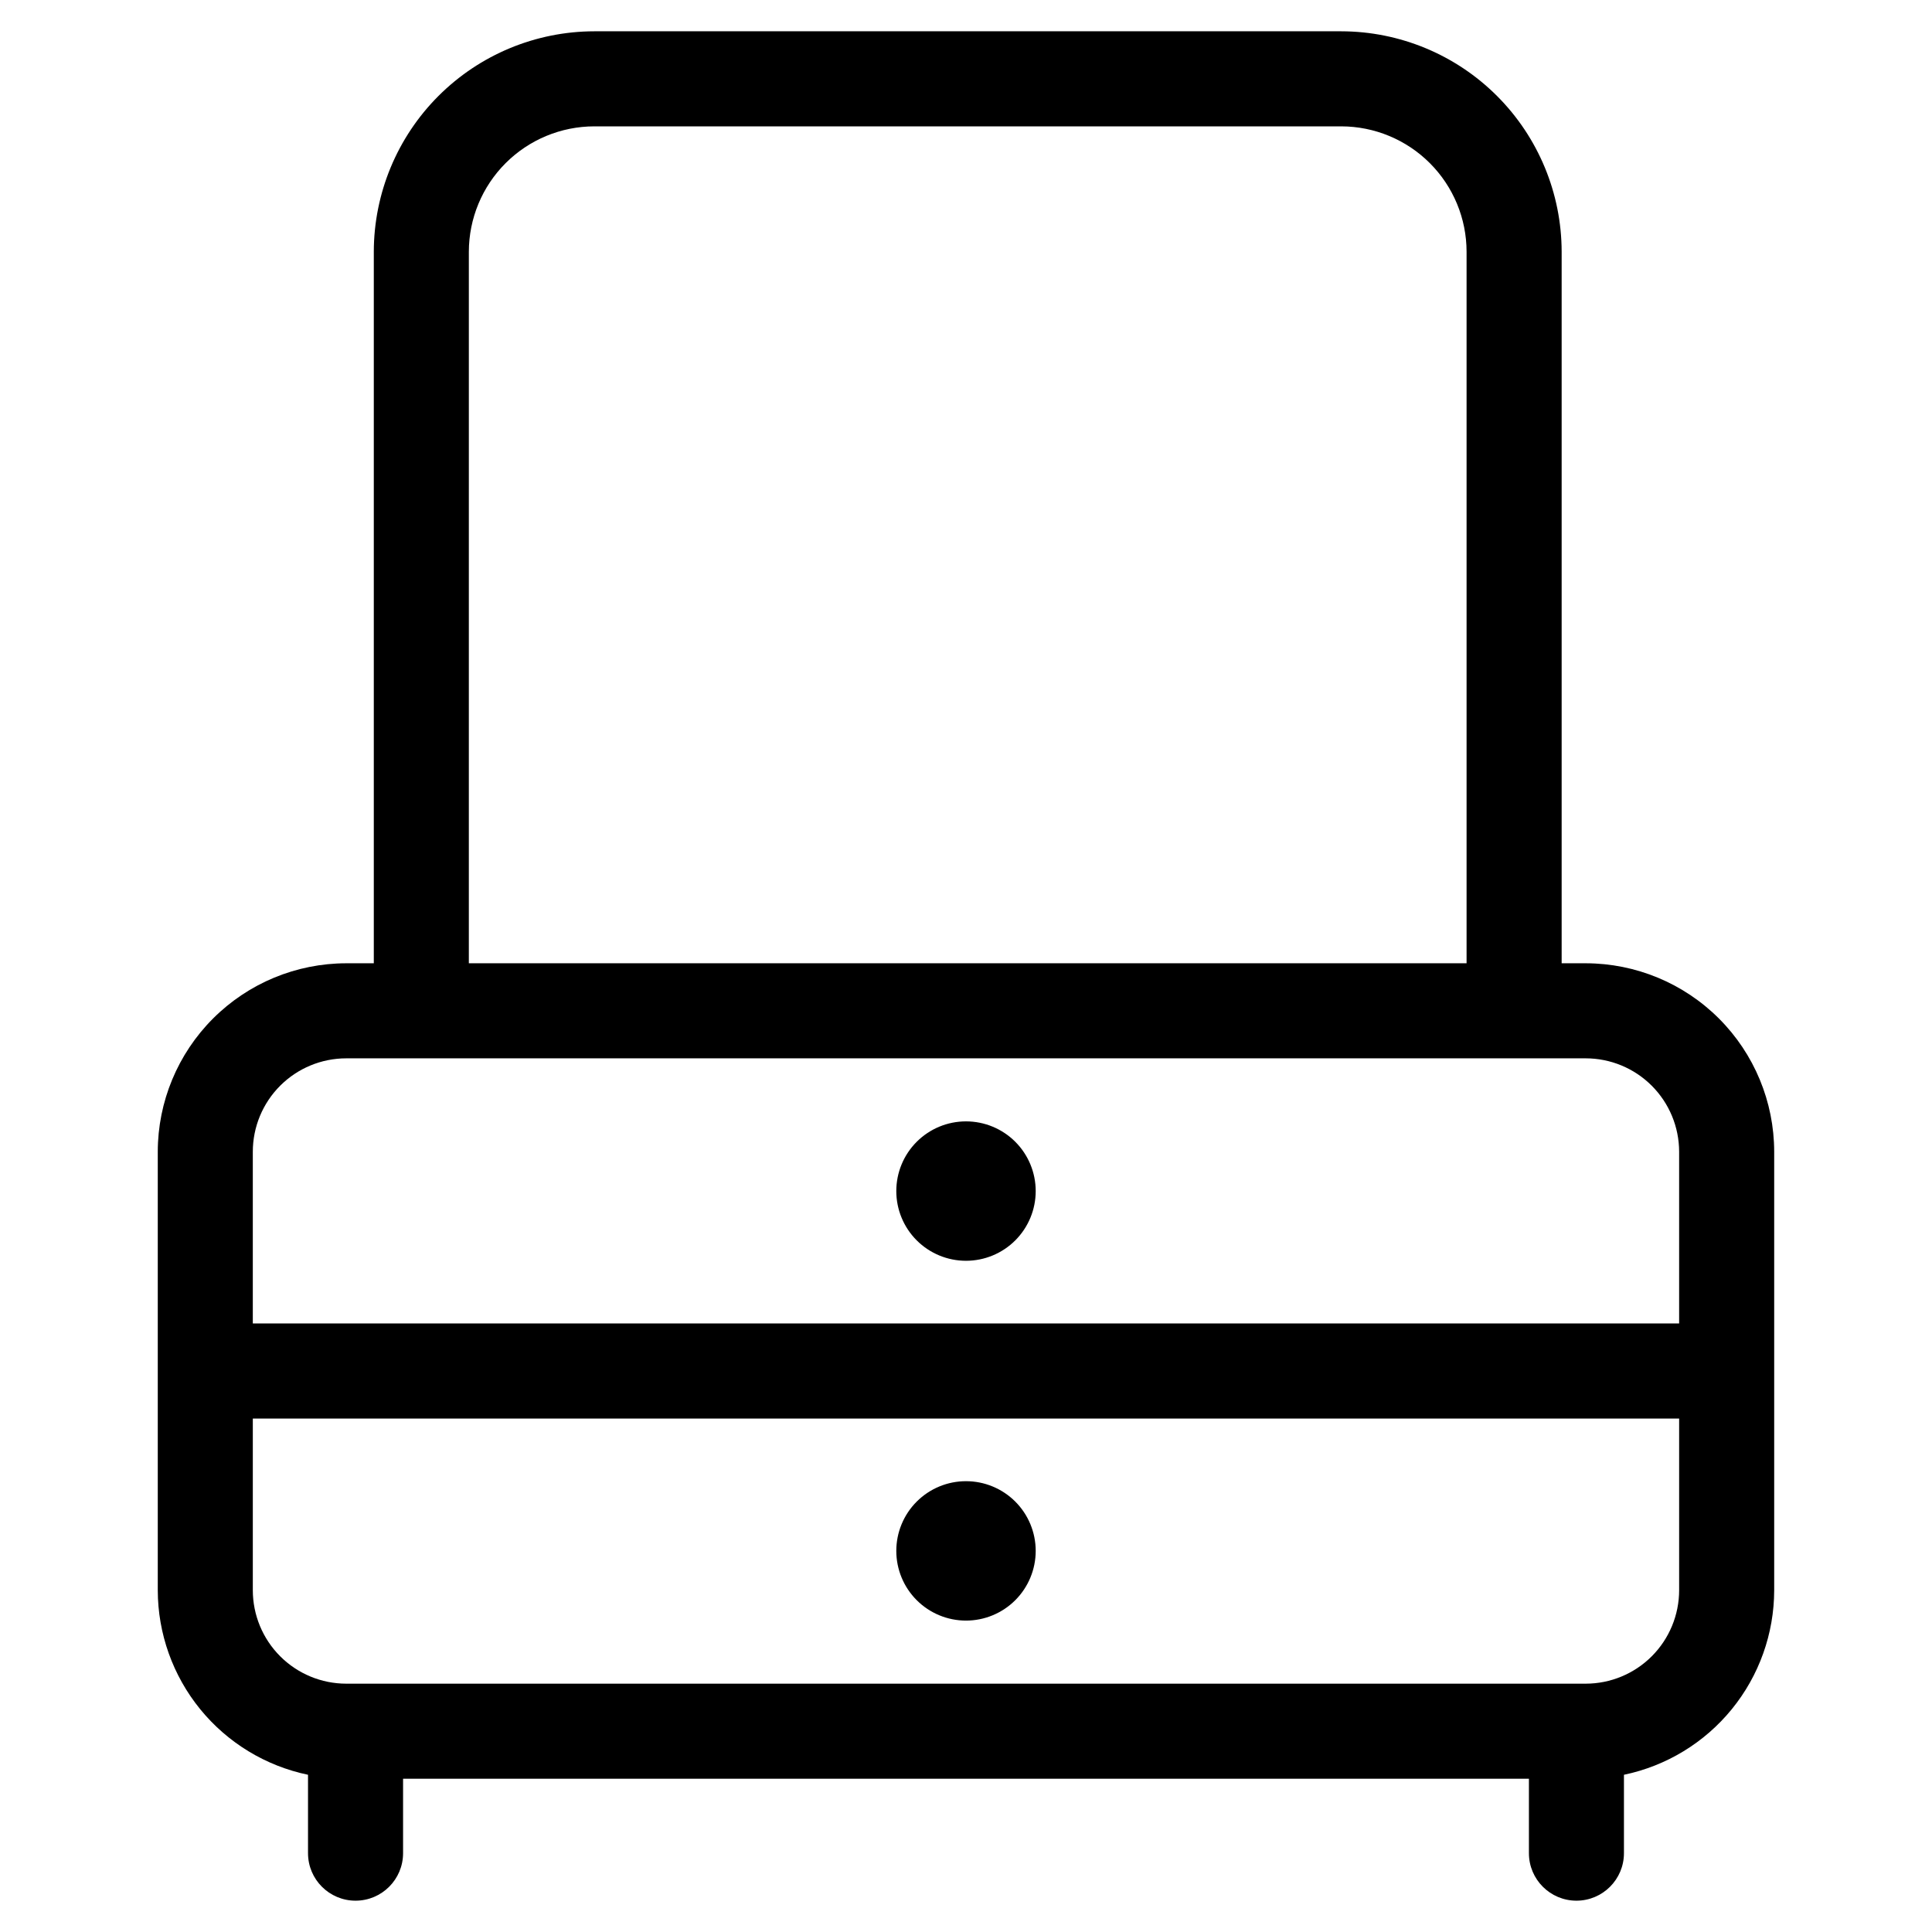
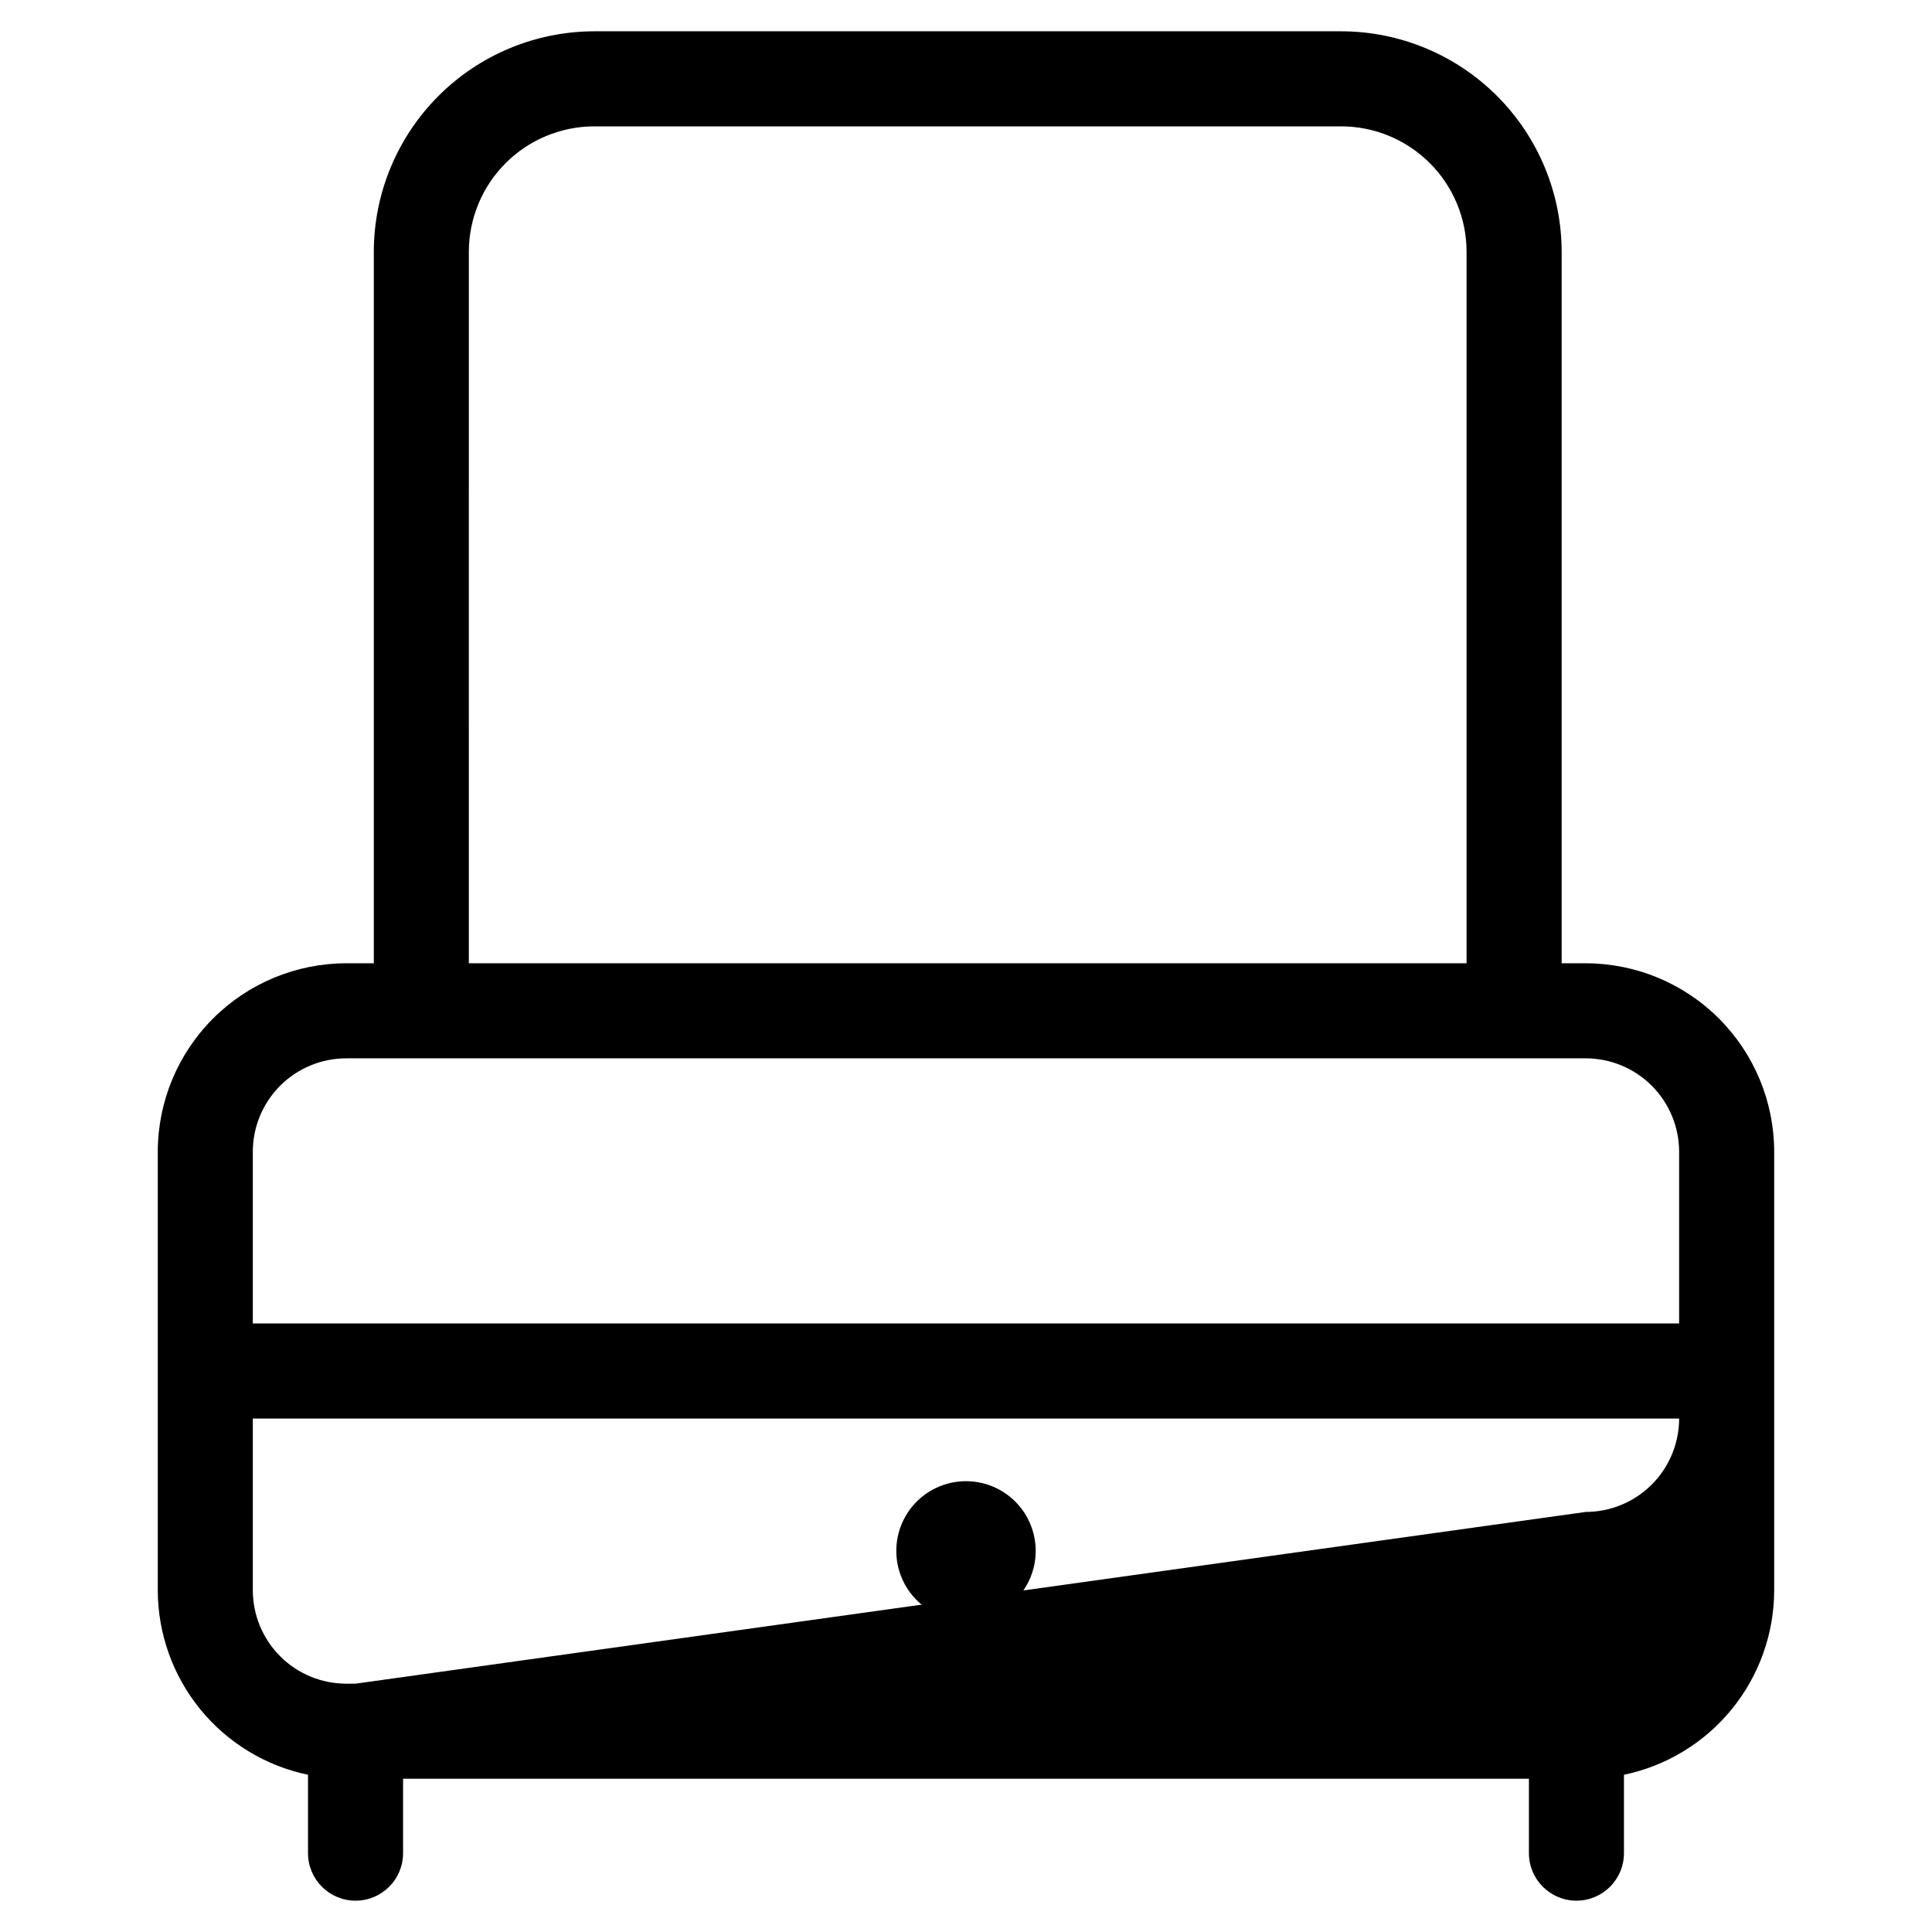
<svg xmlns="http://www.w3.org/2000/svg" fill="#000000" width="800px" height="800px" version="1.1" viewBox="144 144 512 512">
  <g>
-     <path d="m561.77 647.7c6.953 0 12.594-5.637 12.594-12.594v-20.773c11.242-2.344 21.336-8.484 28.586-17.387 7.25-8.906 11.215-20.035 11.23-31.516v-116.21c-0.012-13.238-5.277-25.938-14.641-35.301s-22.062-14.629-35.301-14.641h-6.383v-188.56c-0.02-15.484-6.176-30.332-17.121-41.281-10.945-10.953-25.785-17.117-41.27-17.145h-197.96c-15.492 0.016-30.344 6.176-41.301 17.129-10.953 10.953-17.117 25.805-17.141 41.297v188.56h-7.305c-13.242 0.012-25.938 5.277-35.301 14.641s-14.633 22.062-14.645 35.301v116.21c0.016 11.48 3.984 22.609 11.234 31.516 7.25 8.902 17.344 15.043 28.582 17.387v20.773c0 6.957 5.641 12.594 12.598 12.594 6.953 0 12.594-5.637 12.594-12.594v-19.73h298.36v19.73c0 6.957 5.641 12.594 12.598 12.594zm-293.52-436.98c0.012-8.816 3.519-17.262 9.754-23.492 6.234-6.231 14.684-9.734 23.496-9.742h197.96c8.805 0.016 17.242 3.523 23.469 9.754 6.223 6.231 9.723 14.672 9.73 23.48v188.56h-264.41zm-32.496 213.75h328.48c6.562 0.004 12.855 2.613 17.496 7.254s7.25 10.934 7.258 17.496v45.512h-377.99v-45.512c0.004-6.562 2.613-12.855 7.254-17.496 4.641-4.641 10.934-7.25 17.5-7.254zm2.469 165.72h-2.469c-6.566-0.004-12.859-2.613-17.5-7.258-4.641-4.641-7.25-10.934-7.254-17.496v-45.512h377.99v45.512c-0.008 6.562-2.617 12.855-7.258 17.496-4.641 4.644-10.934 7.254-17.496 7.258z" />
-     <path d="m400 478.12c4.898 0 9.598-1.945 13.062-5.41 3.461-3.465 5.41-8.16 5.41-13.062 0-4.898-1.949-9.598-5.41-13.062-3.465-3.465-8.164-5.41-13.062-5.41-4.902 0-9.598 1.945-13.062 5.41-3.465 3.465-5.41 8.164-5.41 13.062 0 4.902 1.945 9.598 5.41 13.062 3.465 3.465 8.16 5.41 13.062 5.41z" />
+     <path d="m561.77 647.7c6.953 0 12.594-5.637 12.594-12.594v-20.773c11.242-2.344 21.336-8.484 28.586-17.387 7.25-8.906 11.215-20.035 11.23-31.516v-116.21c-0.012-13.238-5.277-25.938-14.641-35.301s-22.062-14.629-35.301-14.641h-6.383v-188.56c-0.02-15.484-6.176-30.332-17.121-41.281-10.945-10.953-25.785-17.117-41.27-17.145h-197.96c-15.492 0.016-30.344 6.176-41.301 17.129-10.953 10.953-17.117 25.805-17.141 41.297v188.56h-7.305c-13.242 0.012-25.938 5.277-35.301 14.641s-14.633 22.062-14.645 35.301v116.21c0.016 11.48 3.984 22.609 11.234 31.516 7.25 8.902 17.344 15.043 28.582 17.387v20.773c0 6.957 5.641 12.594 12.598 12.594 6.953 0 12.594-5.637 12.594-12.594v-19.73h298.36v19.73c0 6.957 5.641 12.594 12.598 12.594zm-293.52-436.98c0.012-8.816 3.519-17.262 9.754-23.492 6.234-6.231 14.684-9.734 23.496-9.742h197.96c8.805 0.016 17.242 3.523 23.469 9.754 6.223 6.231 9.723 14.672 9.73 23.48v188.56h-264.41zm-32.496 213.75h328.48c6.562 0.004 12.855 2.613 17.496 7.254s7.25 10.934 7.258 17.496v45.512h-377.99v-45.512c0.004-6.562 2.613-12.855 7.254-17.496 4.641-4.641 10.934-7.25 17.5-7.254zm2.469 165.72h-2.469c-6.566-0.004-12.859-2.613-17.5-7.258-4.641-4.641-7.25-10.934-7.254-17.496v-45.512h377.99c-0.008 6.562-2.617 12.855-7.258 17.496-4.641 4.644-10.934 7.254-17.496 7.258z" />
    <path d="m400 536.53c-4.902 0-9.598 1.945-13.062 5.41s-5.41 8.164-5.41 13.062c0 4.898 1.945 9.598 5.41 13.062s8.16 5.41 13.062 5.41c4.898 0 9.598-1.945 13.062-5.41 3.461-3.465 5.41-8.164 5.41-13.062 0-4.898-1.949-9.598-5.41-13.062-3.465-3.465-8.164-5.41-13.062-5.41z" />
  </g>
</svg>